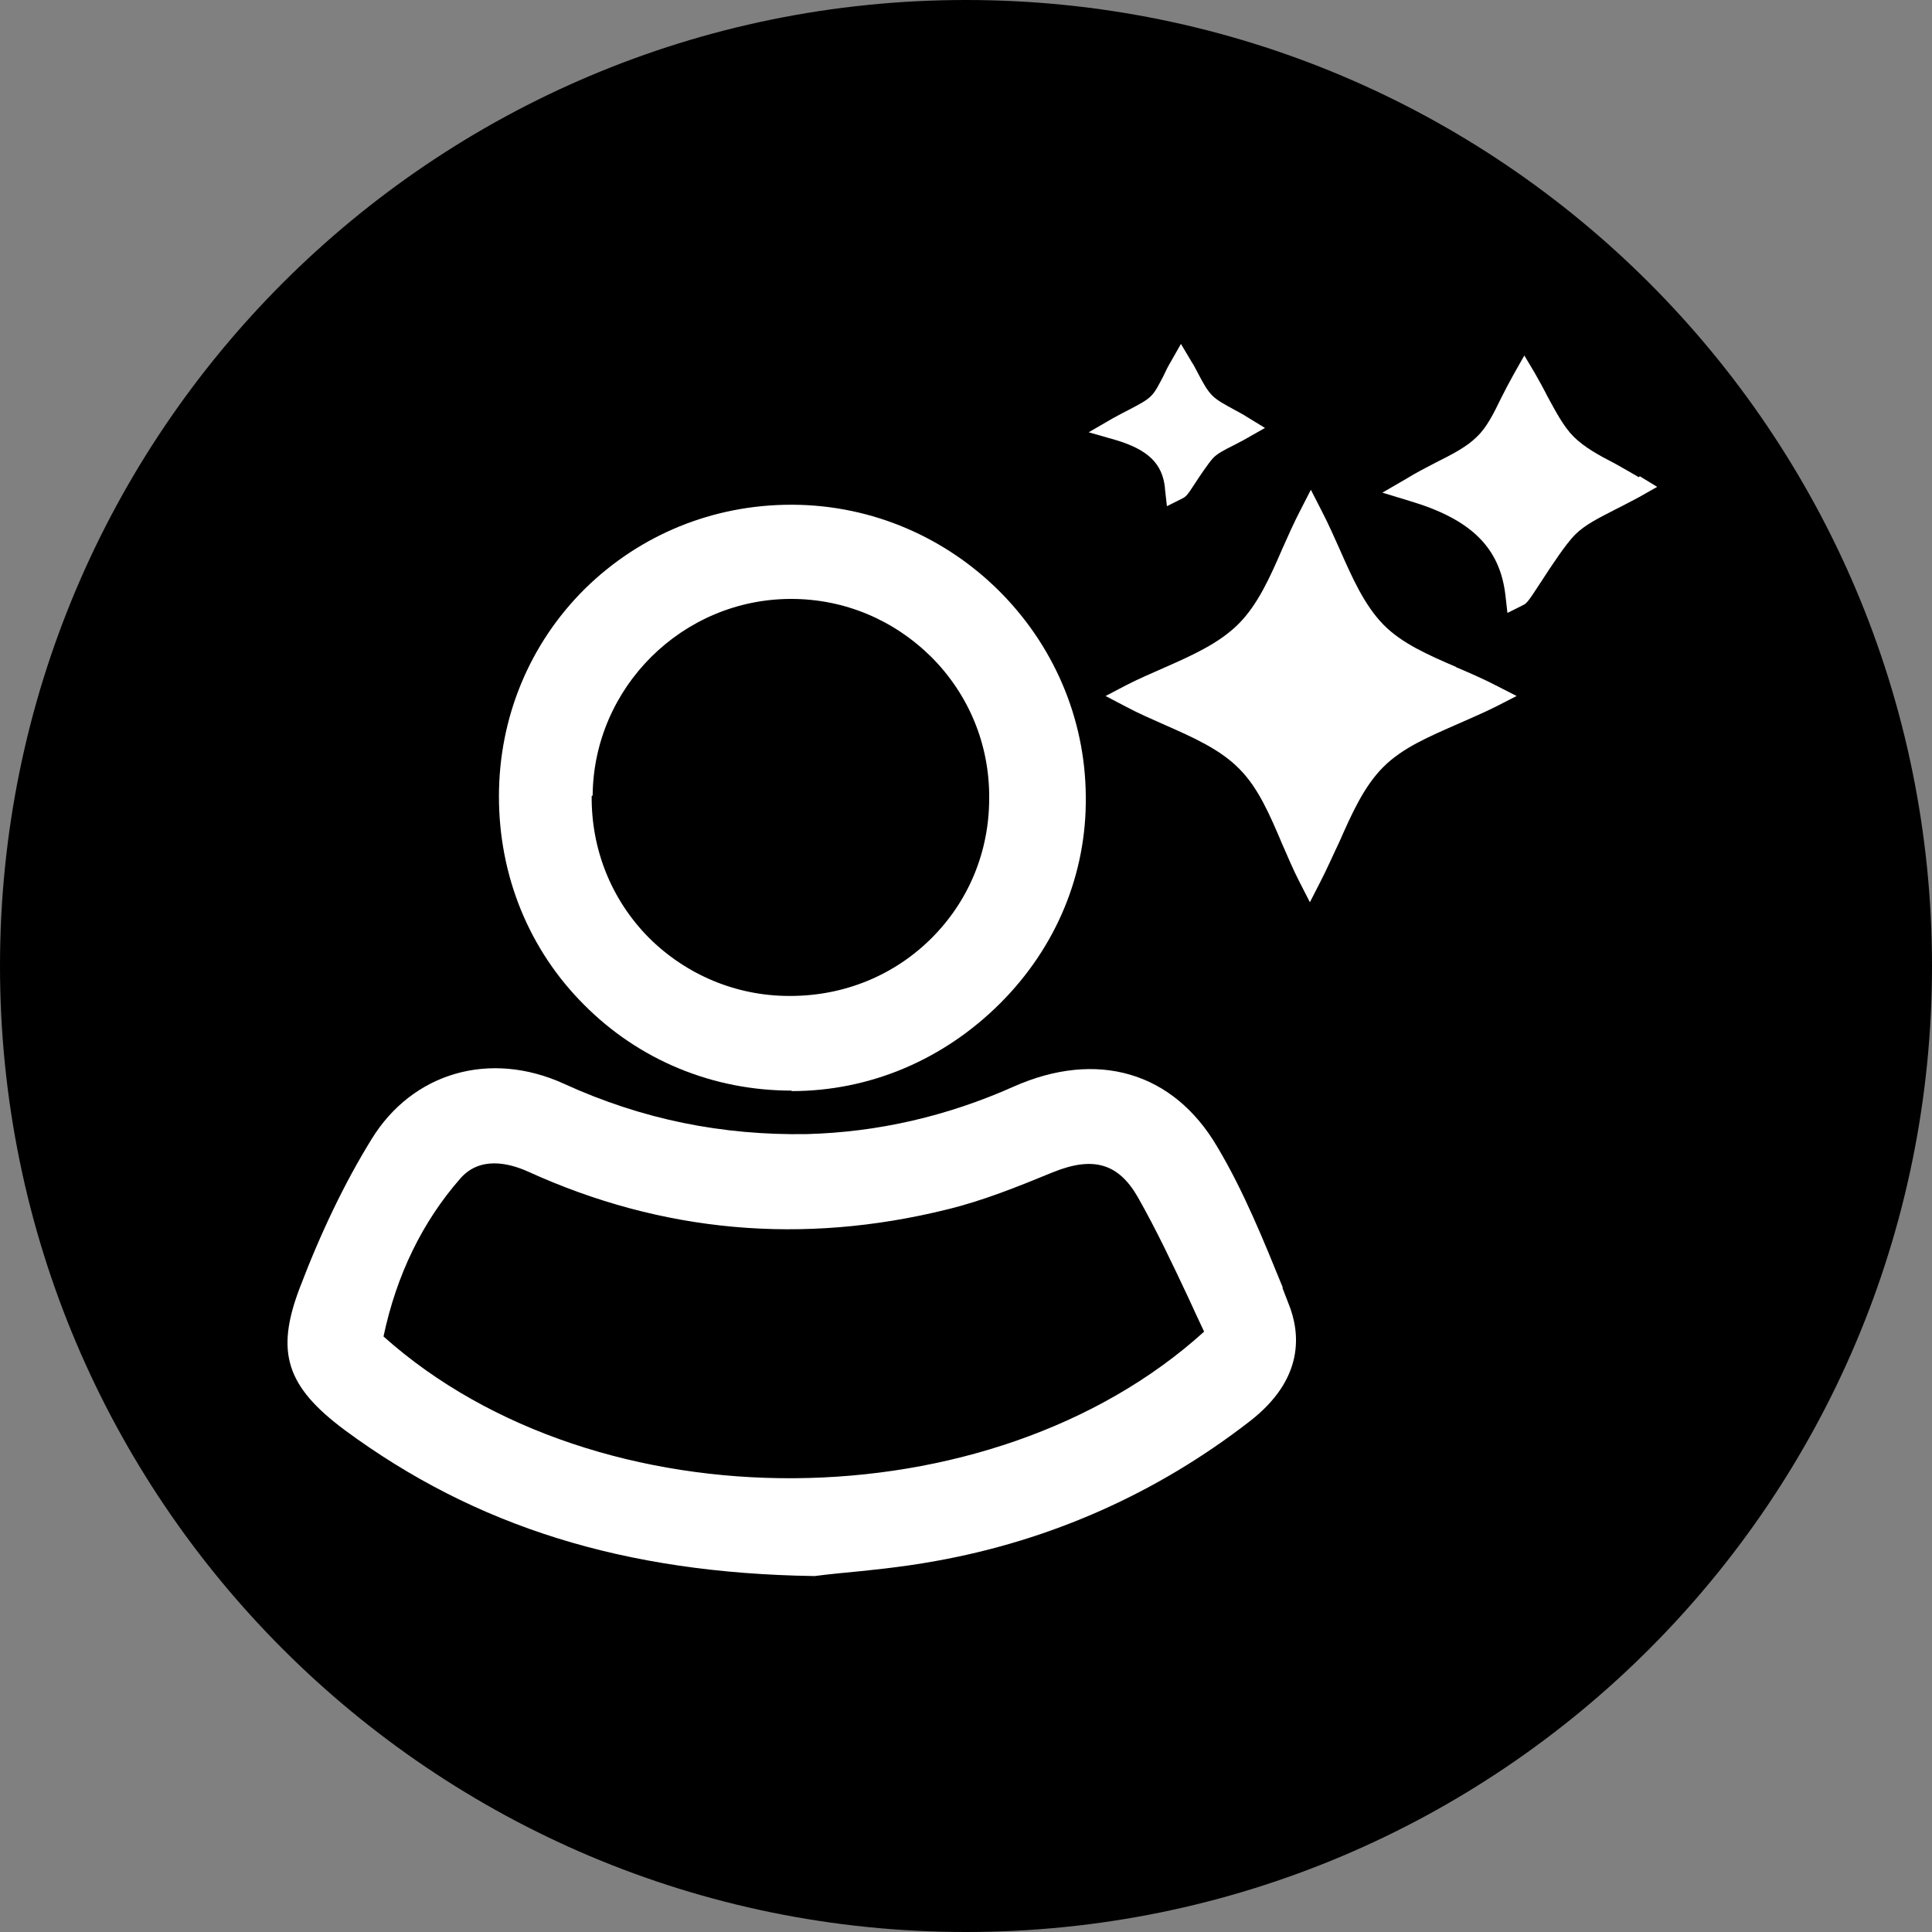
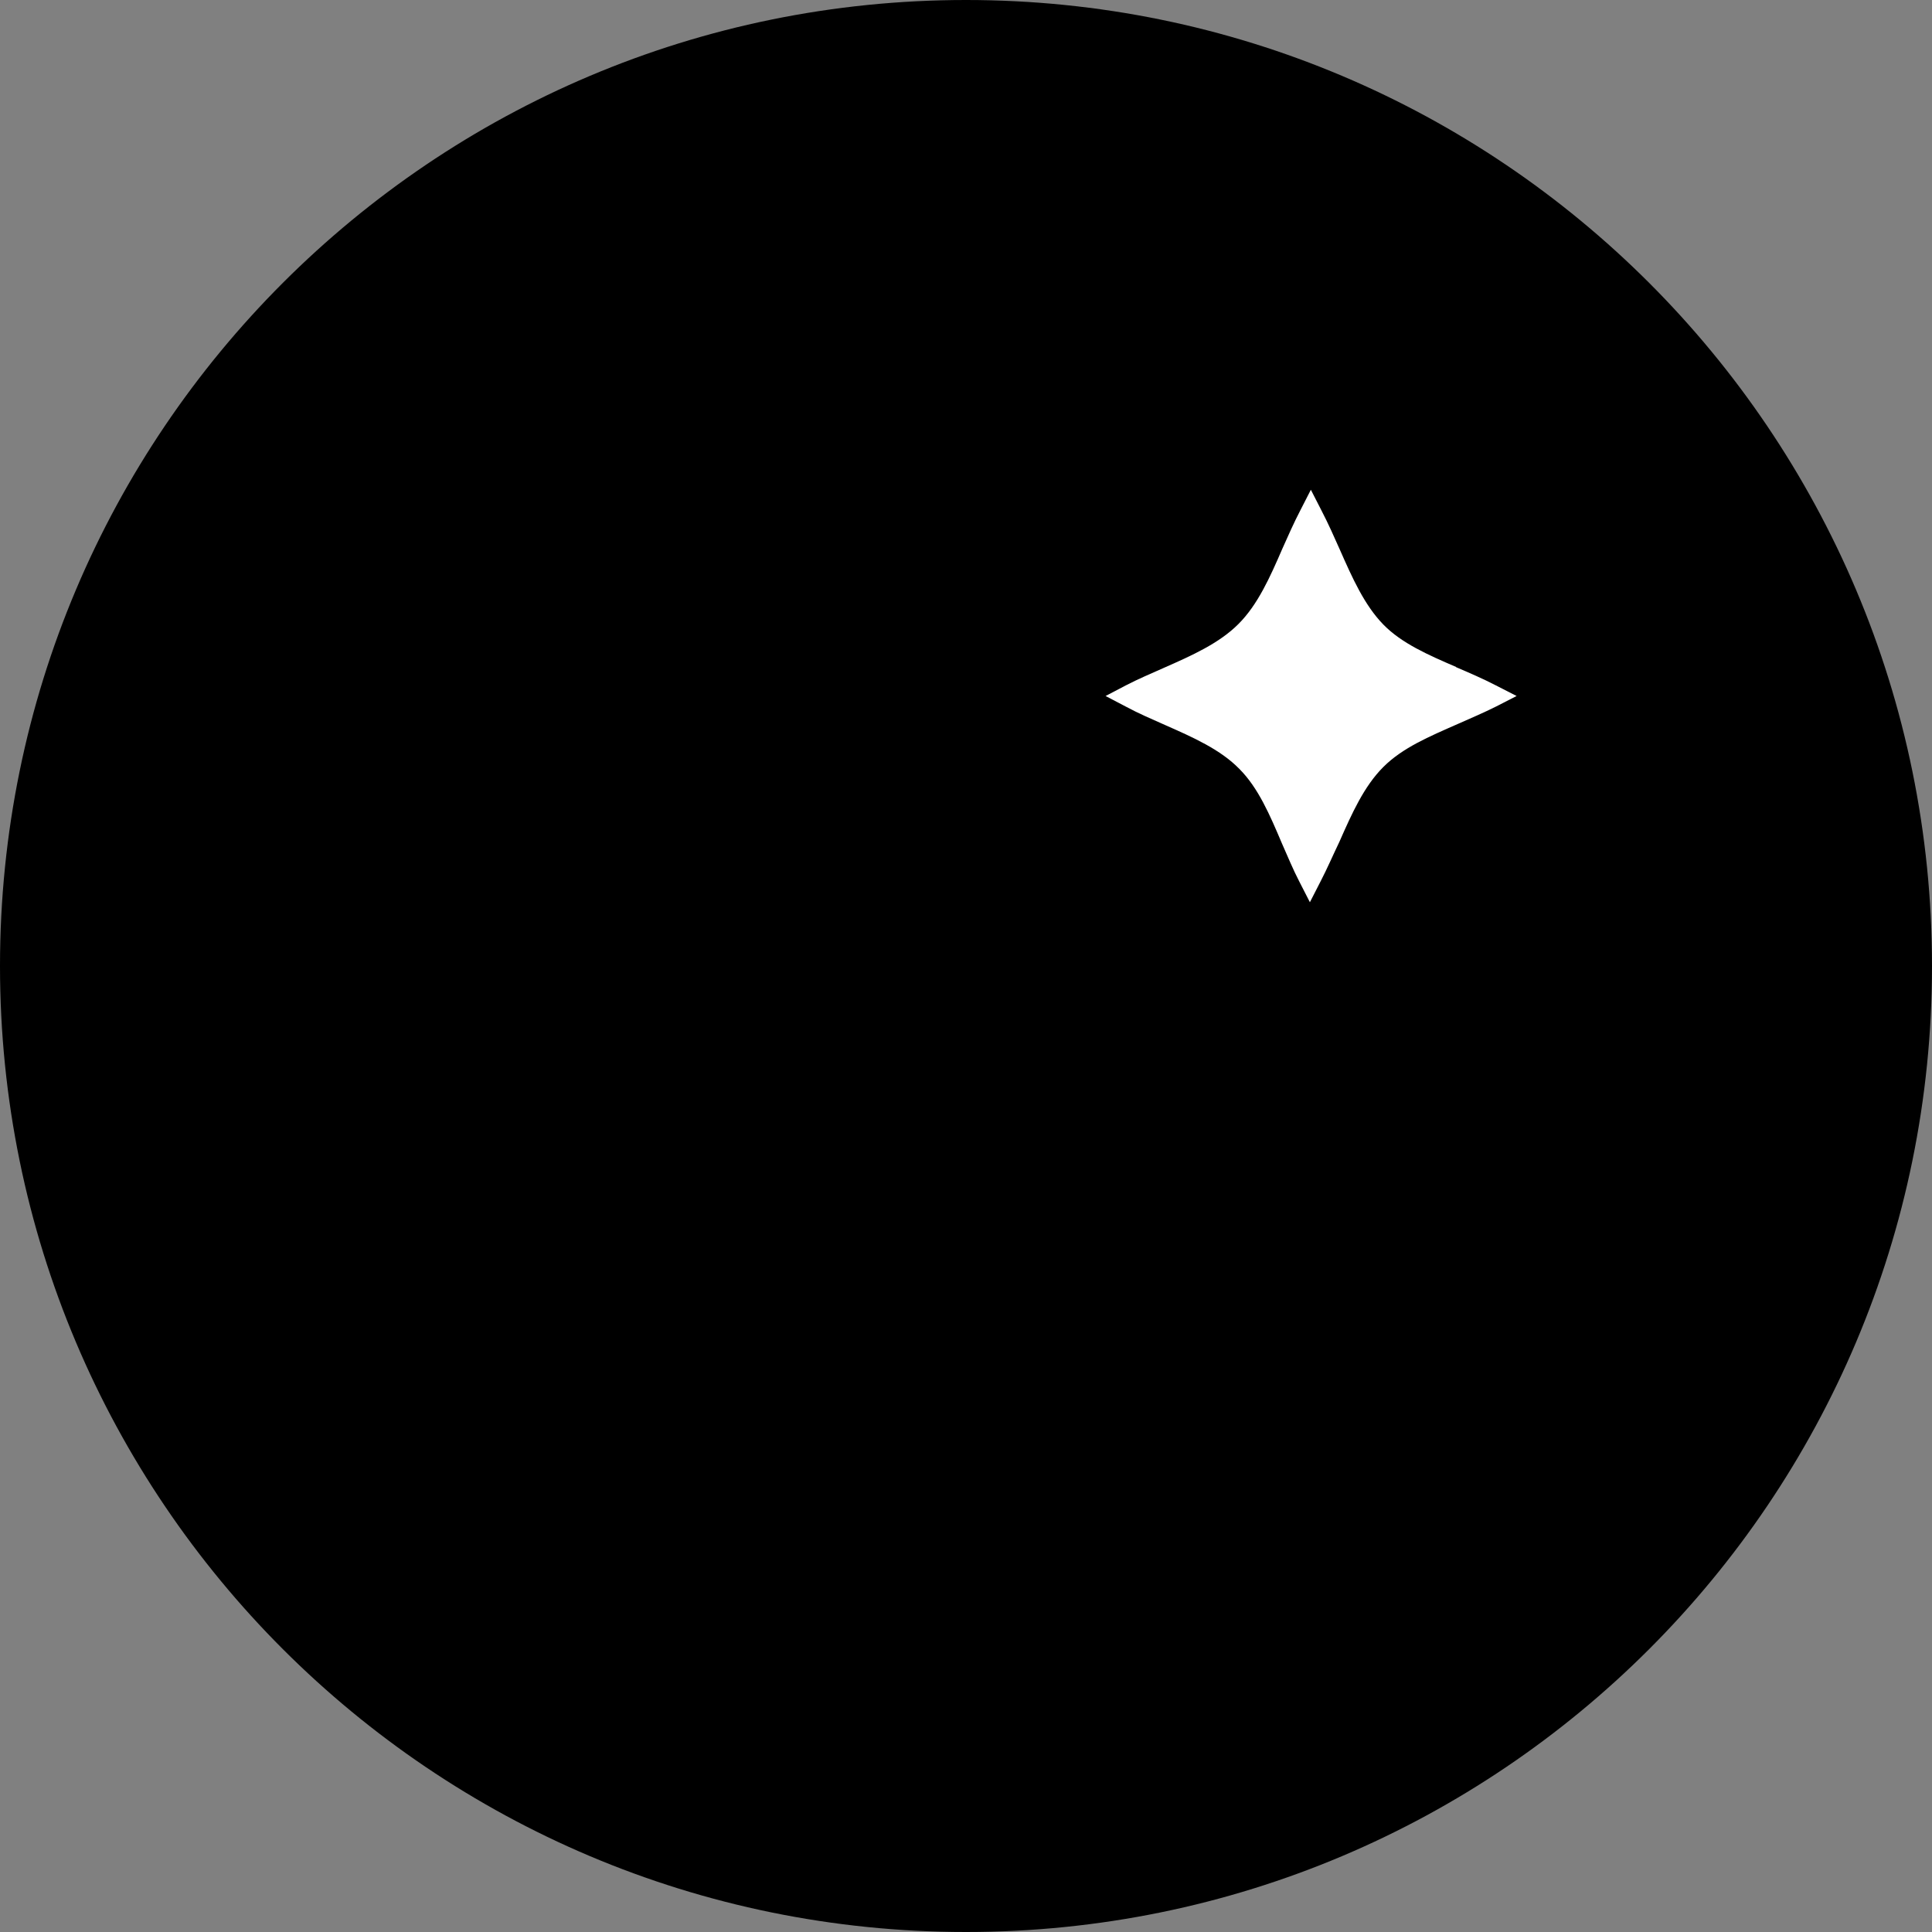
<svg xmlns="http://www.w3.org/2000/svg" id="Layer_1" viewBox="0 0 40 40">
  <rect x="0" y="0" width="40" height="40" fill="#808080" stroke="none" />
  <defs>
    <style>.cls-1{fill:#fff;}</style>
  </defs>
  <path d="M20,40c11.05,0,20-8.95,20-20S31.05,0,20,0,0,8.95,0,20s8.95,20,20,20Z" />
  <g>
-     <path class="cls-1" d="M26.56,26.66c-.4-.98-.81-2-1.36-2.92-.91-1.55-2.49-2.01-4.22-1.24-1.37,.61-2.8,.94-4.27,.98-1.75,.03-3.41-.3-5.03-1.04-1.53-.7-3.14-.24-3.99,1.15-.55,.89-1.05,1.93-1.49,3.09-.5,1.32-.27,2.03,.94,2.93,2.71,2,5.79,2.96,9.7,3.02h.03c.15-.02,.33-.04,.53-.06,.53-.05,1.26-.12,1.97-.25,2.4-.43,4.59-1.41,6.5-2.89,1.14-.88,1.06-1.83,.8-2.46l-.12-.31Zm-3-1.87c.38,.67,.72,1.39,1.04,2.07,.11,.24,.22,.48,.33,.71-4.41,4-12.56,4.06-16.99,.1,.27-1.28,.81-2.38,1.59-3.27,.4-.46,.99-.33,1.41-.14,2.77,1.26,5.68,1.52,8.67,.78,.74-.18,1.46-.47,2.19-.77,.84-.34,1.36-.18,1.76,.52Z" />
-     <path class="cls-1" d="M16.39,22.59h0c1.62,0,3.15-.65,4.32-1.82,1.16-1.16,1.79-2.68,1.77-4.28-.02-3.31-2.74-6.02-6.06-6.04h-.04c-1.62,0-3.13,.62-4.27,1.74-1.15,1.14-1.78,2.67-1.78,4.3,0,1.64,.62,3.17,1.76,4.31,1.14,1.15,2.67,1.78,4.3,1.78Zm-4.12-6.12c.02-2.24,1.86-4.07,4.11-4.07h0c1.1,0,2.12,.43,2.9,1.2,.78,.78,1.21,1.82,1.2,2.93,0,1.11-.43,2.14-1.21,2.91-.77,.76-1.8,1.18-2.91,1.18h-.02c-1.1,0-2.14-.44-2.91-1.21-.77-.78-1.19-1.82-1.18-2.93Z" />
    <path class="cls-1" d="M30.15,13.81c-.58-.25-1.13-.49-1.51-.88-.39-.4-.64-.96-.9-1.55-.12-.27-.24-.54-.38-.81l-.22-.43-.22,.43c-.13,.25-.25,.52-.37,.79-.26,.6-.51,1.16-.91,1.56-.4,.4-.96,.65-1.55,.91-.27,.12-.53,.23-.78,.36l-.42,.22,.42,.22c.26,.14,.54,.26,.81,.38,.59,.26,1.15,.51,1.54,.91,.39,.39,.63,.95,.88,1.54,.12,.27,.23,.54,.36,.79l.22,.43,.22-.43c.14-.27,.26-.55,.39-.82,.26-.59,.51-1.15,.91-1.55s.95-.63,1.54-.89c.27-.12,.53-.23,.79-.36l.43-.22-.43-.22c-.27-.14-.55-.26-.83-.38Z" />
-     <path class="cls-1" d="M33.93,9.88c-.17-.1-.33-.19-.49-.28-.33-.17-.64-.34-.86-.56-.21-.21-.37-.52-.54-.83-.08-.16-.17-.32-.26-.48l-.22-.37-.21,.37c-.1,.18-.19,.35-.27,.51-.16,.33-.3,.61-.5,.8-.21,.21-.5,.36-.86,.54-.19,.1-.39,.2-.6,.33l-.5,.29,.56,.17c1.28,.38,1.88,.97,1.99,1.97l.04,.35,.32-.16c.09-.04,.13-.11,.38-.49,.2-.31,.51-.78,.7-.97,.21-.21,.5-.35,.83-.52,.16-.08,.33-.17,.5-.26l.37-.21-.36-.22Z" />
-     <path class="cls-1" d="M24.12,10.13l.04,.35,.32-.16c.08-.04,.11-.08,.26-.31,.11-.17,.28-.42,.37-.52s.25-.18,.43-.27c.09-.05,.18-.09,.28-.15l.37-.21-.36-.22c-.09-.06-.19-.11-.28-.16-.18-.1-.34-.18-.45-.29-.11-.11-.19-.26-.28-.43-.05-.09-.09-.18-.15-.27l-.22-.37-.21,.37c-.06,.1-.11,.2-.15,.29-.09,.17-.16,.32-.26,.42-.1,.1-.26,.18-.45,.28-.1,.05-.21,.11-.34,.18l-.5,.29,.56,.16c.67,.2,.97,.49,1.02,1Z" />
  </g>
</svg>